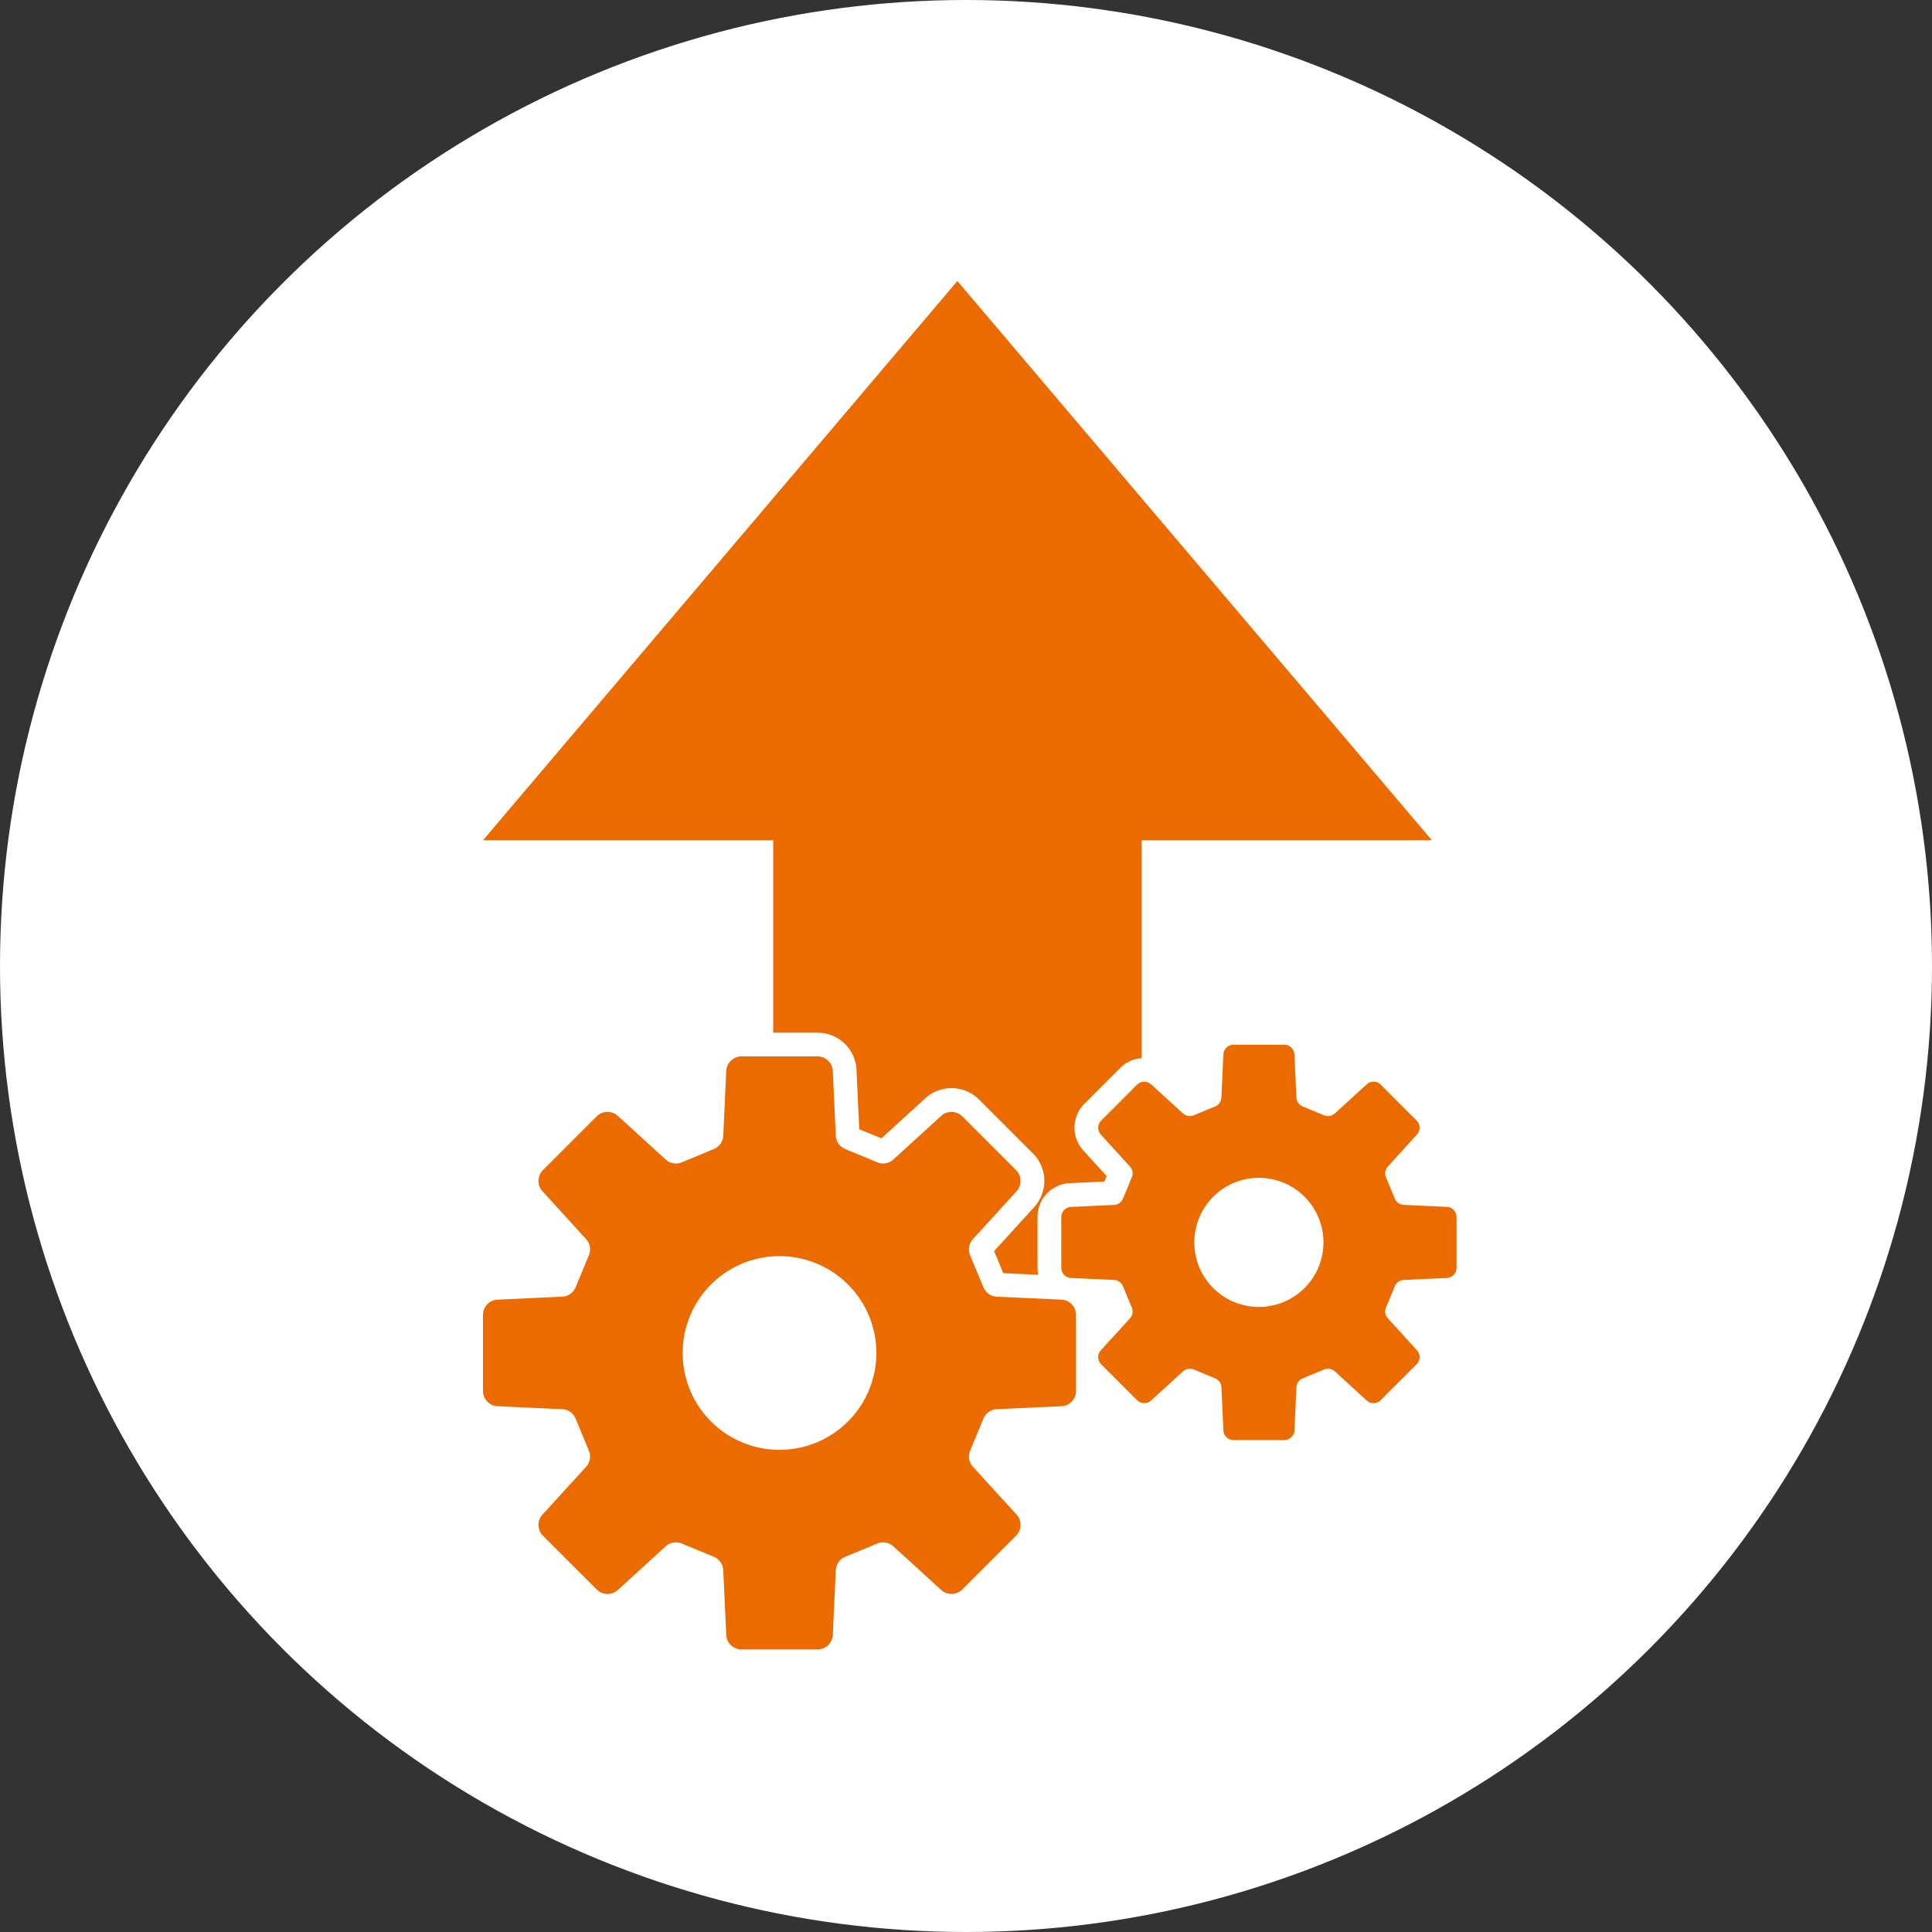
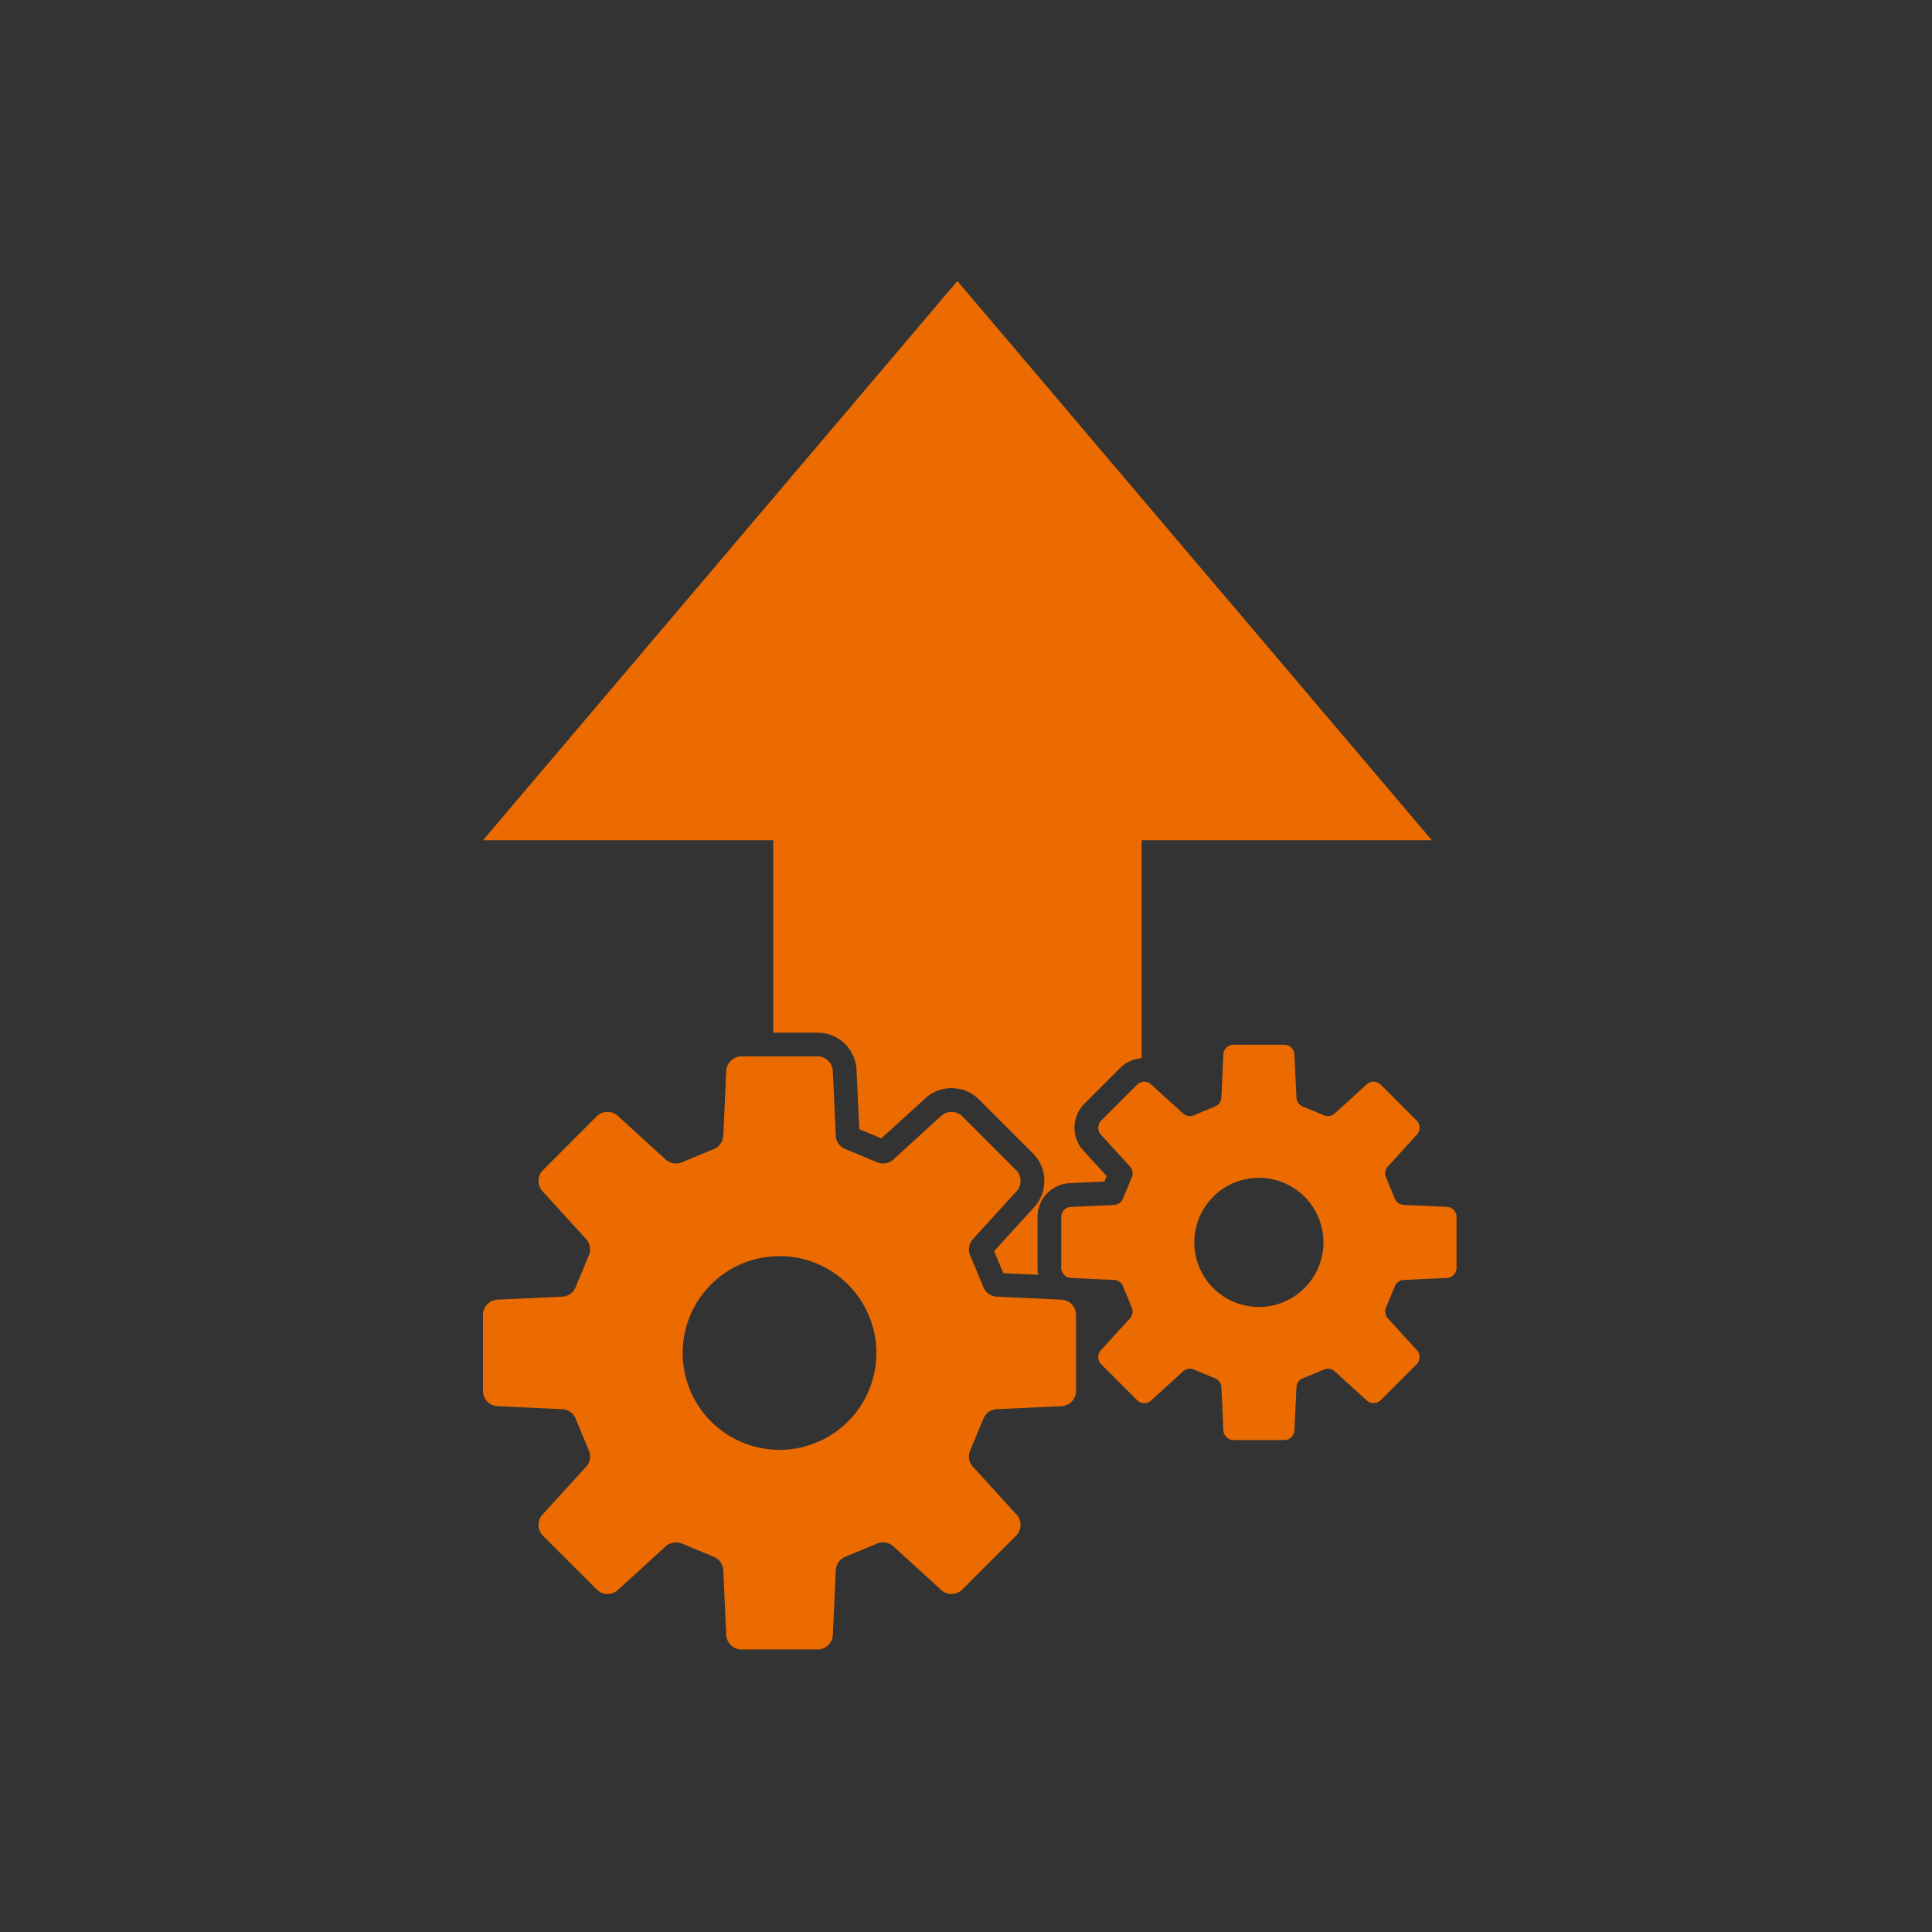
<svg xmlns="http://www.w3.org/2000/svg" width="220" height="220" viewBox="0 0 220 220">
  <rect x="0" y="0" width="220" height="220" fill="#333333" stroke="none" />
  <defs>
    <clipPath id="clip-path">
      <rect id="長方形_5048" data-name="長方形 5048" width="110.862" height="155.826" fill="none" />
    </clipPath>
  </defs>
  <g id="グループ_8900" data-name="グループ 8900" transform="translate(5777 9647.128)">
-     <circle id="楕円形_596" data-name="楕円形 596" cx="110" cy="110" r="110" transform="translate(-5777 -9647.128)" fill="#fff" />
    <g id="イラスト_転送性能向上" transform="translate(-5722 -9615.128)">
      <g id="グループ_8894" data-name="グループ 8894" clip-path="url(#clip-path)">
        <path id="パス_13409" data-name="パス 13409" d="M42.531,89.826l.313,6.756,2.519,1.045,5-4.556a4.435,4.435,0,0,1,6.127.136l6.129,6.13a4.436,4.436,0,0,1,.142,6.126l-4.56,5,1.047,2.518,3.985.184a3.9,3.9,0,0,1-.088-.807v-5.777a3.849,3.849,0,0,1,3.685-3.854l3.927-.181.258-.624-2.652-2.91a3.851,3.851,0,0,1,.123-5.328L72.565,89.6A3.847,3.847,0,0,1,75,88.5V63.681h33.052L54.016,0,0,63.681H33.048V85.594H38.1a4.431,4.431,0,0,1,4.432,4.232" transform="translate(0 0)" fill="#ec6b00" />
        <path id="パス_13410" data-name="パス 13410" d="M117.042,115.047l-4.911-.227a1.153,1.153,0,0,1-1.016-.712l-1.011-2.435a1.158,1.158,0,0,1,.216-1.224l3.312-3.635a1.16,1.16,0,0,0-.037-1.6l-4.083-4.084a1.161,1.161,0,0,0-1.6-.036l-3.631,3.313a1.159,1.159,0,0,1-1.225.214l-2.436-1.01a1.159,1.159,0,0,1-.712-1.017l-.227-4.909a1.158,1.158,0,0,0-1.156-1.1H92.749a1.16,1.16,0,0,0-1.158,1.1l-.226,4.909a1.157,1.157,0,0,1-.712,1.017l-2.435,1.01a1.157,1.157,0,0,1-1.225-.214L83.36,101.1a1.16,1.16,0,0,0-1.6.036l-4.081,4.084a1.156,1.156,0,0,0-.038,1.6l3.312,3.635a1.154,1.154,0,0,1,.212,1.224l-1.008,2.435a1.156,1.156,0,0,1-1.017.712l-4.91.227a1.159,1.159,0,0,0-1.1,1.156v5.777a1.159,1.159,0,0,0,1.1,1.156l4.91.227a1.156,1.156,0,0,1,1.017.712l1.008,2.436a1.154,1.154,0,0,1-.212,1.224l-3.312,3.632a1.16,1.16,0,0,0,.035,1.6l4.086,4.083a1.159,1.159,0,0,0,1.6.037l3.632-3.313a1.159,1.159,0,0,1,1.225-.214l2.435,1.009a1.157,1.157,0,0,1,.712,1.017l.226,4.909a1.159,1.159,0,0,0,1.156,1.1h5.778a1.158,1.158,0,0,0,1.156-1.1l.227-4.909a1.159,1.159,0,0,1,.711-1.017l2.436-1.009a1.16,1.16,0,0,1,1.225.214l3.631,3.313a1.16,1.16,0,0,0,1.6-.037l4.084-4.083a1.163,1.163,0,0,0,.037-1.6l-3.312-3.632a1.153,1.153,0,0,1-.216-1.224l1.011-2.436a1.153,1.153,0,0,1,1.016-.712l4.91-.227a1.156,1.156,0,0,0,1.1-1.156V116.2a1.156,1.156,0,0,0-1.1-1.156m-21.405,11.4a7.352,7.352,0,1,1,7.35-7.352,7.353,7.353,0,0,1-7.35,7.352" transform="translate(-7.283 -9.619)" fill="#ec6b00" />
        <path id="パス_13411" data-name="パス 13411" d="M65.875,125.761l-7.367-.34a1.733,1.733,0,0,1-1.523-1.069L55.468,120.7a1.737,1.737,0,0,1,.324-1.835l4.968-5.452a1.741,1.741,0,0,0-.056-2.4l-6.125-6.125a1.74,1.74,0,0,0-2.4-.055L46.731,109.8a1.737,1.737,0,0,1-1.837.321l-3.653-1.515a1.731,1.731,0,0,1-1.068-1.525l-.341-7.364A1.737,1.737,0,0,0,38.1,98.062H29.432A1.739,1.739,0,0,0,27.7,99.719l-.339,7.364a1.731,1.731,0,0,1-1.068,1.525l-3.653,1.515A1.735,1.735,0,0,1,20.8,109.8l-5.451-4.968a1.739,1.739,0,0,0-2.4.055l-6.122,6.125a1.736,1.736,0,0,0-.056,2.4l4.968,5.452a1.732,1.732,0,0,1,.319,1.835l-1.513,3.653a1.736,1.736,0,0,1-1.525,1.069l-7.364.34A1.736,1.736,0,0,0,0,127.494v8.665a1.738,1.738,0,0,0,1.657,1.734l7.364.34a1.735,1.735,0,0,1,1.525,1.069l1.513,3.653a1.732,1.732,0,0,1-.319,1.835L6.772,150.24a1.739,1.739,0,0,0,.053,2.4l6.129,6.125a1.739,1.739,0,0,0,2.4.056l5.448-4.969a1.736,1.736,0,0,1,1.837-.321l3.653,1.514a1.734,1.734,0,0,1,1.067,1.527l.339,7.364a1.739,1.739,0,0,0,1.735,1.657H38.1a1.737,1.737,0,0,0,1.733-1.657l.341-7.364a1.736,1.736,0,0,1,1.068-1.527l3.652-1.514a1.737,1.737,0,0,1,1.837.321l5.449,4.969a1.742,1.742,0,0,0,2.4-.056l6.124-6.125a1.743,1.743,0,0,0,.056-2.4l-4.968-5.449a1.734,1.734,0,0,1-.323-1.835l1.518-3.653a1.729,1.729,0,0,1,1.523-1.069l7.366-.34a1.736,1.736,0,0,0,1.654-1.734v-8.665a1.733,1.733,0,0,0-1.653-1.733m-32.109,17.1a11.029,11.029,0,1,1,11.026-11.028,11.031,11.031,0,0,1-11.026,11.028" transform="translate(0 -9.767)" fill="#ec6b00" />
      </g>
    </g>
  </g>
</svg>